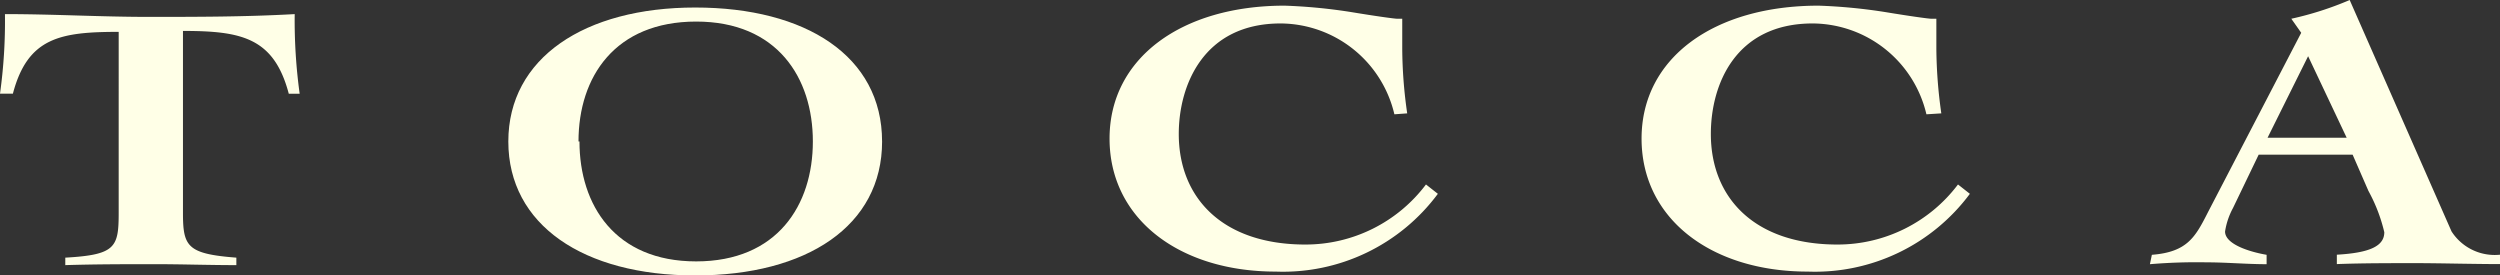
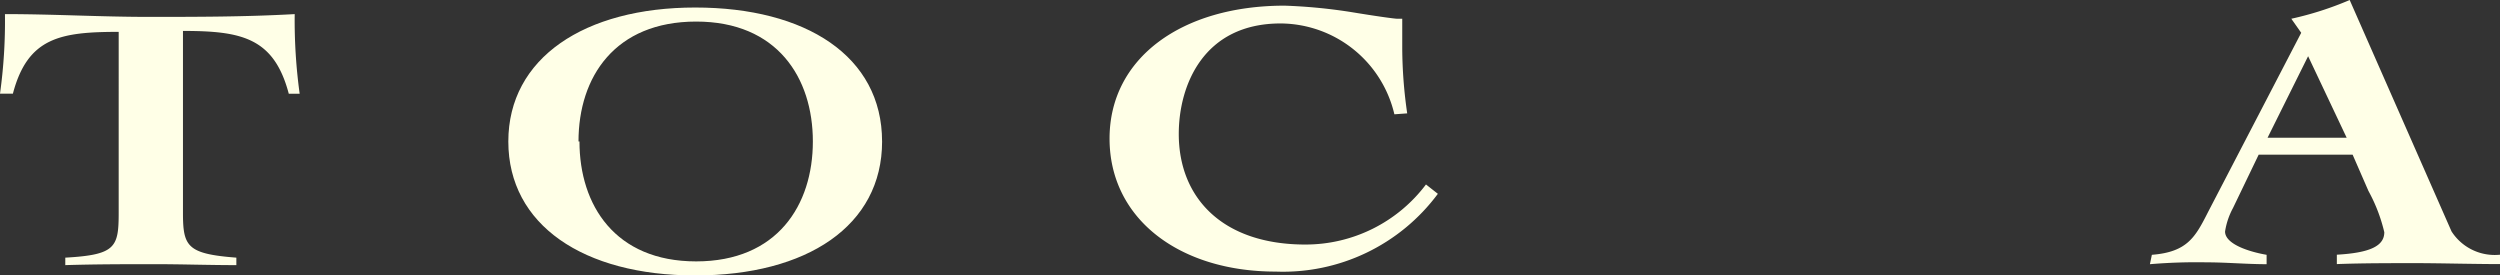
<svg xmlns="http://www.w3.org/2000/svg" width="118" height="13" viewBox="0 0 118 13">
  <rect x="0" y="0" width="118" height="13" fill="#333333" stroke="none" />
  <defs>
    <style>.a{fill:rgba(255,255,231,0);}.b{clip-path:url(#a);}.c{fill:#ffffe7;}</style>
    <clipPath id="a">
      <rect class="a" width="118" height="13" />
    </clipPath>
  </defs>
  <g class="b">
    <path class="c" d="M13.63,4.157c-.7-2.653-2.24-2.963-4.994-2.963V9.771c0,1.592.186,1.945,2.52,2.124v.353c-1.306,0-2.567-.045-3.874-.045s-2.755,0-4.2.045v-.353c2.379-.133,2.52-.486,2.52-2.124V1.238c-2.754,0-4.294.265-4.994,2.918H0A24.841,24.841,0,0,0,.234.4C2.521.4,4.761.531,7,.531S11.577.531,13.91.4a25.434,25.434,0,0,0,.234,3.758Z" transform="translate(0 0.266)" />
    <path class="c" d="M31.288,6.536c0,3.979-3.547,6.323-8.821,6.323s-8.821-2.387-8.821-6.323S17.239.213,22.466.213s8.821,2.3,8.821,6.323m-14.283,0c0,3.006,1.681,5.66,5.507,5.66s5.509-2.653,5.509-5.66S26.34.876,22.512.876s-5.554,2.608-5.554,5.66Z" transform="translate(10.347 0.142)" />
    <path class="c" d="M43.229,5.288A5.55,5.55,0,0,0,37.859,1c-3.64,0-4.807,2.918-4.807,5.217,0,3.008,2.055,5.218,5.976,5.218A7.113,7.113,0,0,0,44.72,8.6l.561.441a9.1,9.1,0,0,1-7.656,3.671c-4.526,0-7.84-2.477-7.84-6.279S33.193.16,38.047.16a25.607,25.607,0,0,1,3.176.308c1.073.178,2.006.31,2.147.31H43.6V2.194a21.987,21.987,0,0,0,.234,3.05Z" transform="translate(22.586 0.107)" />
-     <path class="c" d="M57.51,5.288A5.549,5.549,0,0,0,52.142,1c-3.64,0-4.807,2.875-4.807,5.217,0,3.008,2.054,5.218,5.975,5.218A7.113,7.113,0,0,0,59,8.6l.561.441a9.109,9.109,0,0,1-7.656,3.671c-4.528,0-7.84-2.477-7.84-6.279S47.476.16,52.422.16A25.608,25.608,0,0,1,55.6.468c1.073.178,2.006.31,2.147.31h.232V2.194a22.543,22.543,0,0,0,.234,3.05Z" transform="translate(33.417 0.107)" />
    <path class="c" d="M57.805,12.026c1.681-.132,2.054-.839,2.66-2.034l4.389-8.445L64.387.884A15.364,15.364,0,0,0,67.142,0l4.807,10.921a2.421,2.421,0,0,0,2.288,1.1v.443c-1.215,0-2.894-.045-4.014-.045s-2.521,0-3.687.045v-.443c1.54-.088,2.24-.4,2.24-1.061a7.674,7.674,0,0,0-.747-1.945L67.281,7.3H62.846l-1.213,2.52a3.415,3.415,0,0,0-.373,1.106c0,.618,1.213.973,1.961,1.1v.443c-.934,0-1.915-.088-2.848-.088a26.328,26.328,0,0,0-2.66.088ZM67,6.5l-1.82-3.848L63.266,6.5Z" transform="translate(43.763 0.001)" />
  </g>
</svg>